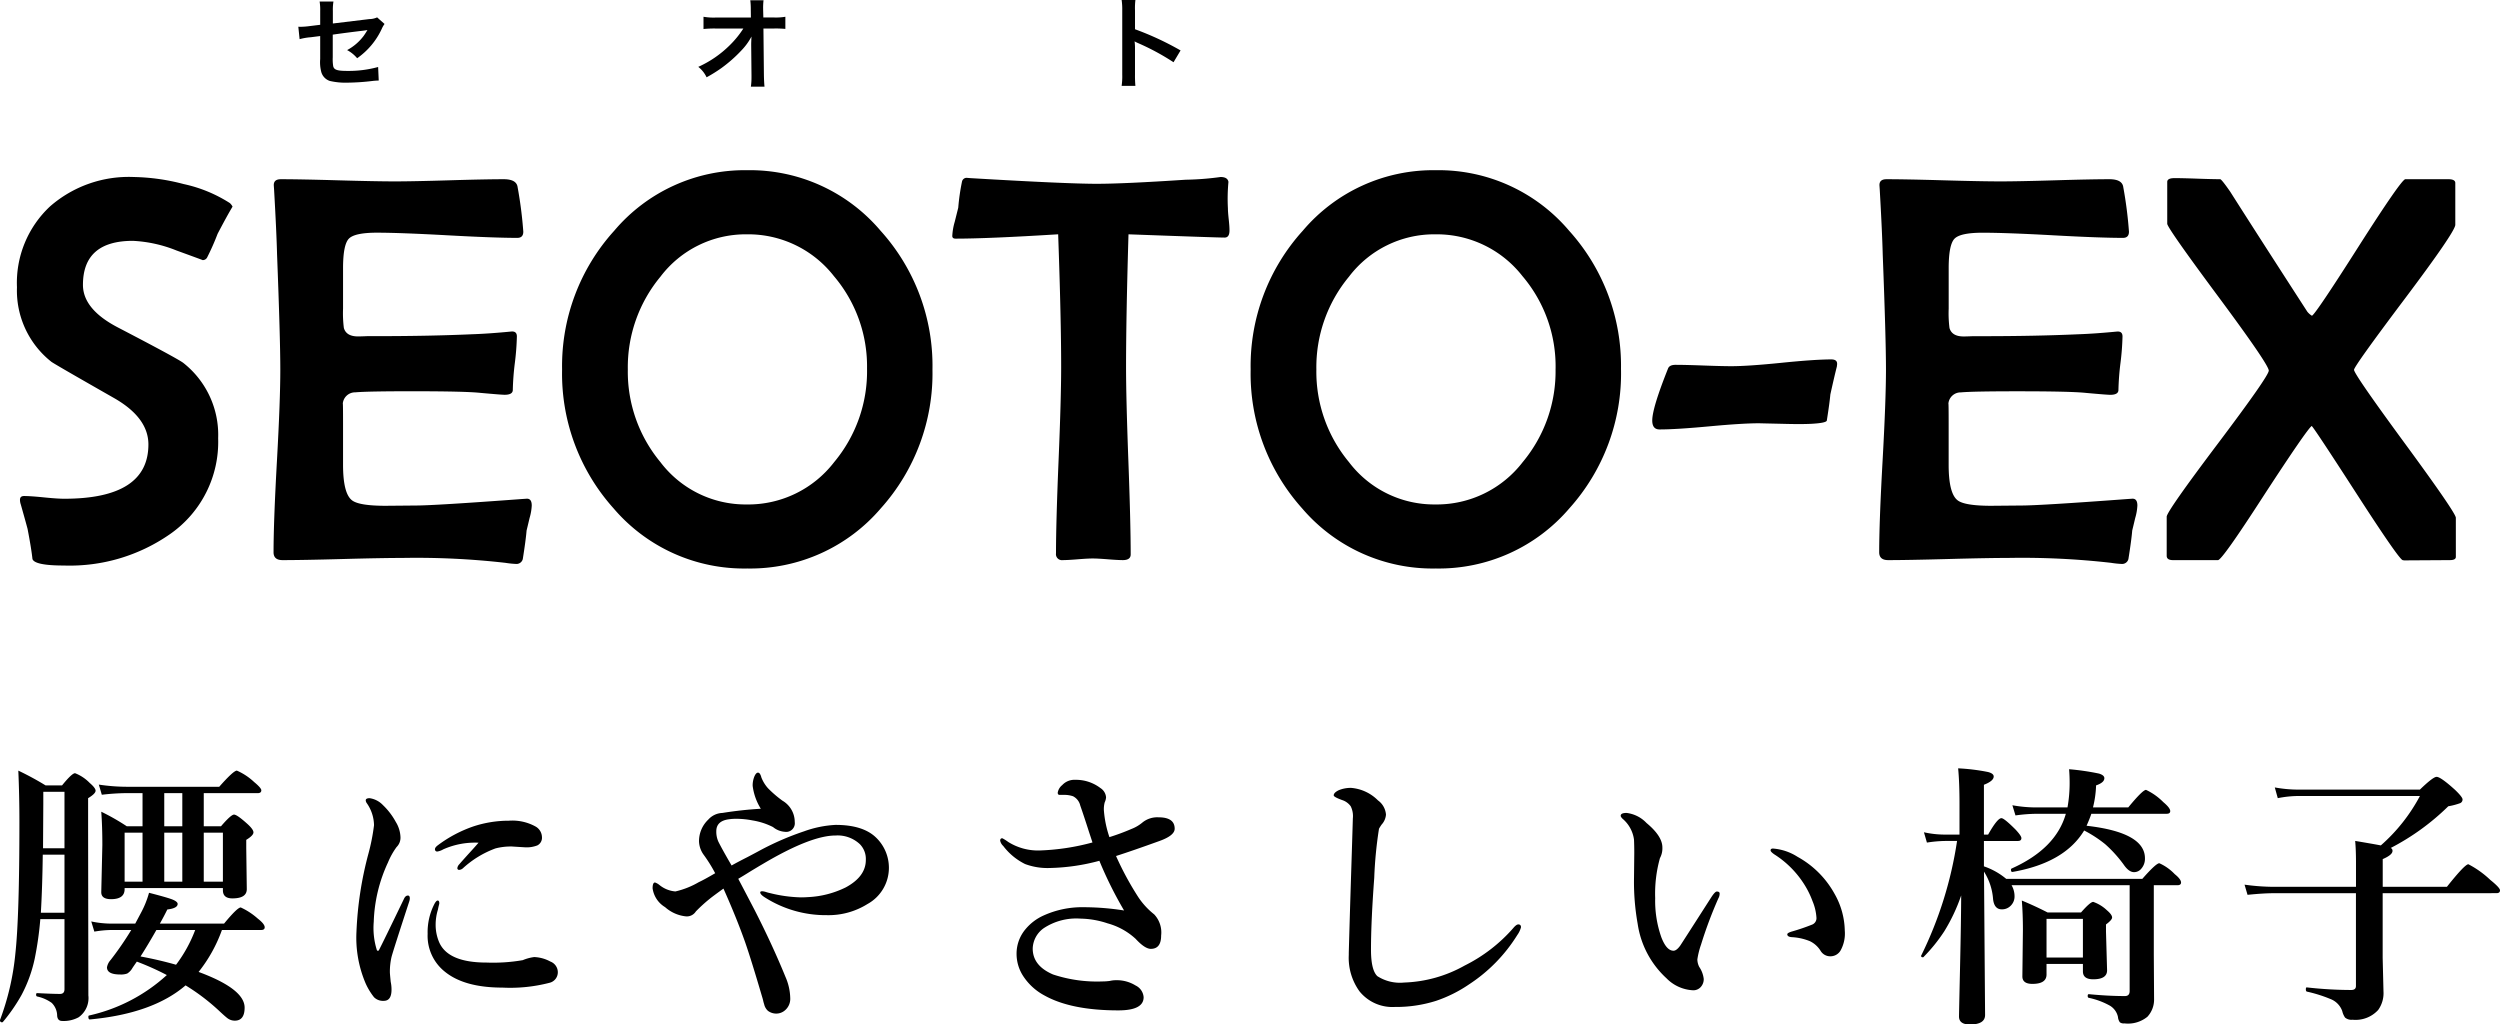
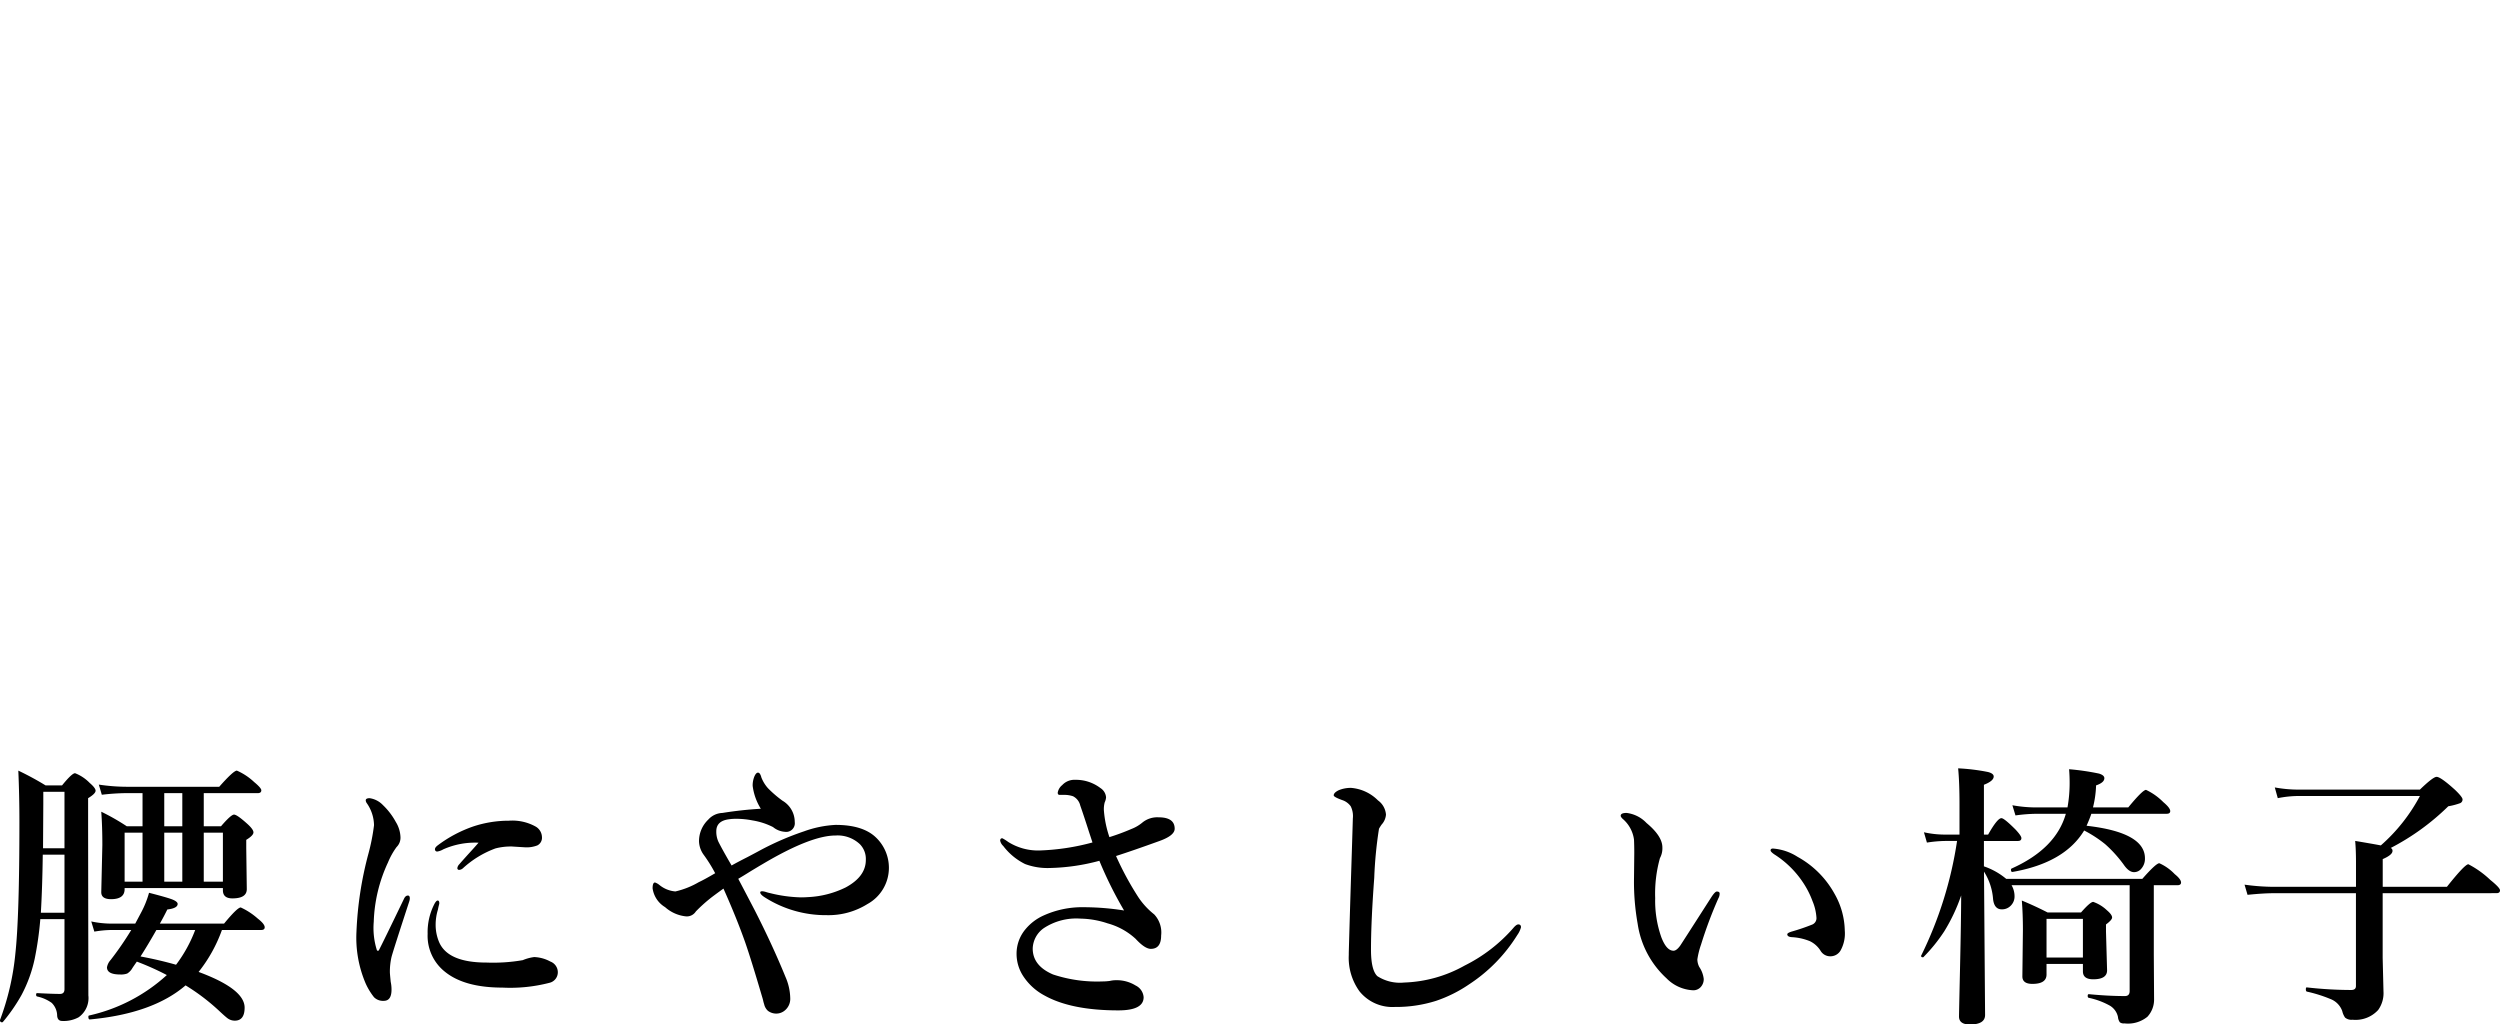
<svg xmlns="http://www.w3.org/2000/svg" height="132.659" viewBox="0 0 323.726 132.659" width="323.726">
  <path d="m26.42-3.674q5.959 2.2 5.959 4.623 0 1.688-1.283 1.688a1.6 1.6 0 0 1 -.914-.3q-.334-.246-1.248-1.107a27.058 27.058 0 0 0 -4.2-3.164q-4.255 3.657-12.394 4.413-.193 0-.193-.334 0-.158.088-.176a22.019 22.019 0 0 0 10.072-5.239 35.033 35.033 0 0 0 -3.885-1.74q-.457.65-.58.844a1.929 1.929 0 0 1 -.668.7 2.377 2.377 0 0 1 -.914.123q-1.705 0-1.705-.932a1.921 1.921 0 0 1 .475-.949 40.824 40.824 0 0 0 2.67-3.881h-2.618a13.971 13.971 0 0 0 -2.162.211l-.4-1.318a12.631 12.631 0 0 0 2.566.281h3.129l.785-1.477a12.084 12.084 0 0 0 1-2.514q2.338.6 3.006.861.7.281.7.58 0 .563-1.336.721-.475.967-.967 1.828h8.314q1.723-2.092 2.162-2.092a8.863 8.863 0 0 1 2.2 1.441q.9.7.9 1.125 0 .352-.457.352h-5.08a18.982 18.982 0 0 1 -3.022 5.432zm-2.92-.931a17.92 17.92 0 0 0 2.479-4.5h-5.026q-1.053 1.863-2.053 3.427 2.37.44 4.6 1.073zm-6.66-9.932v.141q0 1.3-1.758 1.3-1.266 0-1.266-.9l.141-6.1q0-2.426-.141-4.324a28.859 28.859 0 0 1 3.3 1.881h2.044v-4.289h-2.109a29.2 29.2 0 0 0 -3.164.211l-.387-1.315a24.56 24.56 0 0 0 3.551.281h12.041q1.846-2.092 2.285-2.092a7.893 7.893 0 0 1 2.232 1.477q.932.773.932 1.072 0 .369-.475.369h-6.978v4.289h2.232q1.3-1.512 1.688-1.512.4 0 1.793 1.266.721.668.721 1.037 0 .4-.932.967v1.055l.07 5.326q0 1.2-1.863 1.2-1.23 0-1.23-1.055v-.281zm0-.826h2.32v-6.346h-2.32zm12.727 0v-6.346h-2.479v6.346zm-5.256 0v-6.346h-2.338v6.346zm-2.338-11.461v4.289h2.338v-4.289zm-16.049 16.312a43.732 43.732 0 0 1 -.724 5.112 18 18 0 0 1 -1.72 4.732 22.631 22.631 0 0 1 -2.408 3.48.119.119 0 0 1 -.088.035.249.249 0 0 1 -.284-.281.135.135 0 0 1 .018-.053 33.477 33.477 0 0 0 1.971-8.525q.527-4.781.527-17.068 0-3.428-.141-6.662a37.683 37.683 0 0 1 3.533 1.916h2.128q1.283-1.582 1.688-1.582a5.355 5.355 0 0 1 1.9 1.266q.756.65.756 1 0 .387-.967.967v4.184l.033 21.358a3.044 3.044 0 0 1 -1.265 2.833 4.058 4.058 0 0 1 -2.127.475q-.6 0-.65-.686a2.364 2.364 0 0 0 -.704-1.655 5.01 5.01 0 0 0 -1.88-.826q-.141-.035-.141-.246 0-.193.141-.193 2.021.105 2.953.105.58 0 .58-.615v-9.07zm3.129-9.176v-7.312h-2.742v1.547l-.035 5.766zm-2.812.826q-.053 4.148-.246 7.523h3.058v-7.523zm56.429-1.546a10.115 10.115 0 0 0 -4.57.861 2.248 2.248 0 0 1 -.756.281.28.28 0 0 1 -.316-.316q0-.229.439-.545a16.757 16.757 0 0 1 4.482-2.373 14.582 14.582 0 0 1 4.641-.756 6.209 6.209 0 0 1 3.5.773 1.621 1.621 0 0 1 .791 1.336 1.108 1.108 0 0 1 -.6 1.09 3.813 3.813 0 0 1 -1.6.246l-1.687-.105a7.976 7.976 0 0 0 -2.127.246 12.728 12.728 0 0 0 -4.219 2.57.8.8 0 0 1 -.475.211.218.218 0 0 1 -.246-.246.867.867 0 0 1 .246-.475q.316-.369 1.125-1.266.844-.917 1.372-1.532zm-5.08 7.857a2.487 2.487 0 0 1 -.07.3q-.07.281-.105.492a6.649 6.649 0 0 0 -.3 1.9 5.764 5.764 0 0 0 .439 2.3q1.125 2.672 6.152 2.672a22.355 22.355 0 0 0 4.694-.313 5.609 5.609 0 0 1 1.477-.4 4.76 4.76 0 0 1 2.092.58 1.487 1.487 0 0 1 .967 1.371 1.4 1.4 0 0 1 -1.107 1.389 20.181 20.181 0 0 1 -6.064.615q-4.922 0-7.453-2.057a5.932 5.932 0 0 1 -2.234-4.898 7.977 7.977 0 0 1 .9-3.92q.229-.4.4-.4.211 0 .211.369zm-3.89-.263q-2.092 6.4-2.3 7.207a8.482 8.482 0 0 0 -.211 2q0 .141.105 1.2a4.812 4.812 0 0 1 .105.861q.056 1.616-.999 1.616a1.64 1.64 0 0 1 -1.266-.47 8.408 8.408 0 0 1 -1.072-1.758 15.077 15.077 0 0 1 -1.2-6.732 45.992 45.992 0 0 1 1.552-10.11 26.229 26.229 0 0 0 .721-3.674 5.111 5.111 0 0 0 -.932-2.848.7.7 0 0 1 -.141-.369q0-.281.51-.281a2.96 2.96 0 0 1 1.723.9 8.812 8.812 0 0 1 1.652 2.162 4.04 4.04 0 0 1 .615 1.986 1.7 1.7 0 0 1 -.51 1.283 9.585 9.585 0 0 0 -1.107 1.986 19.6 19.6 0 0 0 -1.846 7.7 9.522 9.522 0 0 0 .4 3.639.158.158 0 0 0 .141.105.158.158 0 0 0 .141-.105q.475-.9 3.234-6.627.193-.422.51-.422.246 0 .246.369a1.357 1.357 0 0 1 -.071.382zm41.734-4.641q.738-.422 2.057-1.09 1.143-.6 1.688-.9a37.012 37.012 0 0 1 5.66-2.443 14.031 14.031 0 0 1 4.061-.826q3.639 0 5.326 1.723a5.433 5.433 0 0 1 1.582 3.814 5.355 5.355 0 0 1 -2.777 4.711 9.53 9.53 0 0 1 -5.256 1.441 14.682 14.682 0 0 1 -7.98-2.268q-.65-.4-.65-.686 0-.141.281-.141a2.258 2.258 0 0 1 .439.088 5.172 5.172 0 0 0 .58.158 18.114 18.114 0 0 0 3.955.545q.439 0 .967-.035a12.308 12.308 0 0 0 4.834-1.248q2.619-1.406 2.619-3.568a2.732 2.732 0 0 0 -.756-2.021 4.2 4.2 0 0 0 -3.164-1.139q-3.2 0-9.4 3.674-.545.316-1.67 1-.984.615-1.529.932 1.441 2.742 2.162 4.131 2.268 4.447 3.955 8.578a7.205 7.205 0 0 1 .615 2.76 1.944 1.944 0 0 1 -.686 1.564 1.724 1.724 0 0 1 -1.125.422 1.806 1.806 0 0 1 -1.072-.352 1.613 1.613 0 0 1 -.492-.844 4.8 4.8 0 0 1 -.141-.525q-.07-.281-.123-.439-1.424-4.852-2.215-7.12-1.107-3.129-2.795-6.908-1.459 1.055-1.793 1.336a19.662 19.662 0 0 0 -1.775 1.617 1.392 1.392 0 0 1 -1.248.65 4.784 4.784 0 0 1 -2.742-1.2 3.383 3.383 0 0 1 -1.618-2.436q0-.756.316-.756a1.864 1.864 0 0 1 .58.334 3.768 3.768 0 0 0 2.057.826 10.792 10.792 0 0 0 3.023-1.2q.721-.334 2.127-1.16a18.921 18.921 0 0 0 -1.477-2.373 3.123 3.123 0 0 1 -.615-1.723 3.851 3.851 0 0 1 1.2-2.848 2.57 2.57 0 0 1 1.828-.861 49.831 49.831 0 0 1 4.975-.545 7.317 7.317 0 0 1 -1.055-2.953 3.02 3.02 0 0 1 .246-1.283q.211-.439.439-.439.281 0 .439.615a4.574 4.574 0 0 0 .861 1.406 14.54 14.54 0 0 0 1.881 1.617 3.192 3.192 0 0 1 1.582 2.76 1.119 1.119 0 0 1 -1.266 1.266 2.7 2.7 0 0 1 -1.547-.615 9.033 9.033 0 0 0 -2.654-.861 11.1 11.1 0 0 0 -2.109-.211 6.61 6.61 0 0 0 -1 .07q-1.582.229-1.582 1.547a3.112 3.112 0 0 0 .281 1.371q.562 1.11 1.701 3.061zm48.923-3.674a28.188 28.188 0 0 0 2.848-1.055 5.051 5.051 0 0 0 1.459-.861 3.048 3.048 0 0 1 2.057-.65q2.092 0 2.092 1.477 0 .879-1.951 1.582-3.5 1.266-5.643 1.951a39.266 39.266 0 0 0 2.883 5.326 9.6 9.6 0 0 0 2.057 2.232 3.419 3.419 0 0 1 .9 2.742q0 1.723-1.336 1.723-.773 0-1.969-1.3a8.743 8.743 0 0 0 -3.621-2 11.579 11.579 0 0 0 -3.516-.615 7.655 7.655 0 0 0 -4.746 1.23 3.332 3.332 0 0 0 -1.441 2.647q0 2.232 2.637 3.357a18.1 18.1 0 0 0 6.4.9 7.088 7.088 0 0 0 .967-.07 3.268 3.268 0 0 1 .791-.088 4.6 4.6 0 0 1 2.531.686 1.827 1.827 0 0 1 1.036 1.515q0 1.705-3.27 1.705-6.1 0-9.545-1.916a7.484 7.484 0 0 1 -2.725-2.443 5.279 5.279 0 0 1 -.914-2.953 4.911 4.911 0 0 1 1.143-3.182 6.5 6.5 0 0 1 2.355-1.793 12.123 12.123 0 0 1 5.238-1.072 33.7 33.7 0 0 1 5.186.422 51.155 51.155 0 0 1 -3.2-6.434 26.441 26.441 0 0 1 -6.363.932 8.309 8.309 0 0 1 -3.252-.51 7.983 7.983 0 0 1 -2.83-2.338 1.31 1.31 0 0 1 -.4-.686q0-.316.281-.316a5.674 5.674 0 0 1 .756.475 7.268 7.268 0 0 0 4.078 1.107 29.709 29.709 0 0 0 6.838-1.037q-.141-.439-.457-1.389-.668-2.092-1.125-3.393a1.8 1.8 0 0 0 -.932-1.2 3.428 3.428 0 0 0 -1.054-.179h-.686q-.246 0-.246-.281a1.585 1.585 0 0 1 .58-.984 2.152 2.152 0 0 1 1.688-.686 5.242 5.242 0 0 1 3.27 1.072 1.556 1.556 0 0 1 .721 1.2 1.862 1.862 0 0 1 -.176.65 3.4 3.4 0 0 0 -.105 1.037 13.983 13.983 0 0 0 .716 3.463zm35.3-1.687a5.246 5.246 0 0 0 -.387.6 53.261 53.261 0 0 0 -.615 6.346q-.422 5.678-.422 9.316 0 2.654.826 3.428a5.4 5.4 0 0 0 3.463.826 17.119 17.119 0 0 0 7.84-2.2 20.439 20.439 0 0 0 6.293-4.852q.4-.475.65-.475.352 0 .352.369a3.065 3.065 0 0 1 -.475 1 20.619 20.619 0 0 1 -6.258 6.4 17.451 17.451 0 0 1 -4.265 2.128 17.1 17.1 0 0 1 -5.326.791 5.478 5.478 0 0 1 -4.57-2 7.4 7.4 0 0 1 -1.406-4.729v-.281q.088-3.322.281-9.492.176-5.467.246-7.91a2.846 2.846 0 0 0 -.281-1.582 2.2 2.2 0 0 0 -1.09-.791q-1.107-.4-1.107-.615 0-.334.615-.65a4 4 0 0 1 1.652-.316 5.542 5.542 0 0 1 3.463 1.617 2.5 2.5 0 0 1 1.037 1.846 2.148 2.148 0 0 1 -.51 1.226zm50.629 3.164a6.852 6.852 0 0 1 3.182 1.072 12.162 12.162 0 0 1 4.816 4.834 9.947 9.947 0 0 1 1.3 4.711 4.525 4.525 0 0 1 -.545 2.584 1.511 1.511 0 0 1 -1.239.751 1.453 1.453 0 0 1 -1.336-.686 3.324 3.324 0 0 0 -1.389-1.266 7.109 7.109 0 0 0 -2.391-.527q-.545-.053-.545-.369 0-.193.686-.387a26.545 26.545 0 0 0 2.514-.861.891.891 0 0 0 .58-.861 6.576 6.576 0 0 0 -.51-2.18 11.457 11.457 0 0 0 -1.213-2.391 12.434 12.434 0 0 0 -3.744-3.674q-.475-.334-.475-.51-.002-.24.314-.24zm-7.049 6.4a54.776 54.776 0 0 0 -2.268 6.047 10.317 10.317 0 0 0 -.475 1.916 2.228 2.228 0 0 0 .246.967 3.487 3.487 0 0 1 .58 1.547 1.5 1.5 0 0 1 -.387 1.055 1.277 1.277 0 0 1 -.984.422 5.151 5.151 0 0 1 -3.445-1.547 11.9 11.9 0 0 1 -3.738-7.055 30.981 30.981 0 0 1 -.475-5.906l.035-3.27q0-.967-.035-1.723a4.263 4.263 0 0 0 -1.477-2.707q-.246-.246-.246-.387 0-.369.756-.369a4.227 4.227 0 0 1 2.584 1.3q2.057 1.705 2.057 3.164a2.678 2.678 0 0 1 -.316 1.389 17.11 17.11 0 0 0 -.615 5.186 14.2 14.2 0 0 0 .791 5.045q.668 1.758 1.582 1.758.387 0 .861-.65.035-.035 4.043-6.293.475-.721.7-.721.369 0 .369.264a1.248 1.248 0 0 1 -.138.566zm31.416-.316a23.073 23.073 0 0 1 -2.2 4.658 21.346 21.346 0 0 1 -2.654 3.287.118.118 0 0 1 -.105.053q-.229 0-.229-.193a.051.051 0 0 1 .018-.035 50.406 50.406 0 0 0 4.641-14.836h-1.512a16.525 16.525 0 0 0 -2.391.211l-.387-1.336a12.474 12.474 0 0 0 2.619.3h1.986v-3.955q0-2.812-.176-4.623a25.708 25.708 0 0 1 3.867.475q.738.193.738.58 0 .58-1.266 1.072v6.451h.545q1.2-2.127 1.723-2.127.352 0 1.828 1.477.756.809.756 1.107 0 .369-.457.369h-4.395v3.287a9.069 9.069 0 0 1 2.883 1.617h17.631q1.775-2.021 2.2-2.021a6.293 6.293 0 0 1 1.986 1.406q.826.668.826 1.09 0 .352-.475.352h-3.053v9l.035 5.73a3.265 3.265 0 0 1 -.861 2.3 3.971 3.971 0 0 1 -2.988.861.808.808 0 0 1 -.58-.141 1.347 1.347 0 0 1 -.246-.686 2.246 2.246 0 0 0 -1.037-1.462 9.662 9.662 0 0 0 -2.742-1.02q-.141-.035-.141-.246 0-.229.141-.229 2.549.246 4.676.246.615 0 .615-.65v-13.707h-15.293a2.829 2.829 0 0 1 .387 1.406 1.674 1.674 0 0 1 -.527 1.283 1.561 1.561 0 0 1 -1.125.439q-.967 0-1.125-1.3a7.667 7.667 0 0 0 -1.178-3.586l.141 18.564q0 1.23-1.969 1.23-1.406 0-1.406-1.037 0-.439.141-6.715.122-5.415.14-8.948zm16.857-10.582q-.176.545-.615 1.547 7.559.861 7.559 4.219a1.941 1.941 0 0 1 -.454 1.316 1.215 1.215 0 0 1 -.949.475q-.668 0-1.318-.932a16.567 16.567 0 0 0 -2.426-2.689 15.924 15.924 0 0 0 -2.725-1.775q-2.531 4.184-9.246 5.361-.229.053-.229-.281a.151.151 0 0 1 .088-.158q5.73-2.566 7.014-7.084h-3.85a21.084 21.084 0 0 0 -2.672.211l-.4-1.318a17.14 17.14 0 0 0 2.953.281h4.184a17.954 17.954 0 0 0 .276-3.223q0-.861-.07-1.723a31.958 31.958 0 0 1 3.867.563q.7.211.7.6 0 .563-1.072.932a13.351 13.351 0 0 1 -.4 2.848h4.57q1.863-2.268 2.3-2.268a7.839 7.839 0 0 1 2.232 1.582q.9.756.9 1.16 0 .352-.457.352zm-1.09 19.441h-4.711v1.369q0 1.213-1.828 1.213-1.3 0-1.3-.967l.07-6.012q0-2.092-.141-3.814 1.775.738 3.34 1.547h4.324q1.2-1.371 1.582-1.371a4.911 4.911 0 0 1 1.758 1.072q.686.58.686.949 0 .316-.791.9v.932l.141 5.01q0 1.16-1.793 1.16-1.336 0-1.336-1.02zm0-.826v-5.01h-4.711v5.01zm38.816-8.332v8.385l.105 4.324a3.731 3.731 0 0 1 -.686 2.408 3.96 3.96 0 0 1 -3.322 1.266 1.269 1.269 0 0 1 -.967-.281 2.426 2.426 0 0 1 -.366-.846 2.626 2.626 0 0 0 -1.547-1.564 18.1 18.1 0 0 0 -3.023-.949q-.141-.035-.141-.3 0-.281.141-.246a51.967 51.967 0 0 0 5.73.334q.615 0 .615-.51v-12.023h-10.575q-1.406 0-3.463.211l-.387-1.318a27.744 27.744 0 0 0 3.814.281h10.617v-3.235q0-1.547-.105-2.707 2.32.387 3.322.58a22.606 22.606 0 0 0 5.063-6.4h-15.7a14.171 14.171 0 0 0 -2.707.281l-.387-1.389a16.93 16.93 0 0 0 2.953.281h15.838q1.705-1.652 2.162-1.652.527 0 2.391 1.688.967.932.967 1.23a.5.5 0 0 1 -.316.492 8.6 8.6 0 0 1 -1.529.4 30.92 30.92 0 0 1 -7.453 5.4.388.388 0 0 1 .229.387q0 .51-1.266 1.055v3.584h8.314q2.32-2.918 2.777-2.918a12.289 12.289 0 0 1 2.83 2.021q1.266 1.02 1.266 1.354 0 .369-.457.369z" transform="translate(-.703 129.53)" />
-   <path d="m31.816-45.773q-.7 1.16-1.934 3.516a31.722 31.722 0 0 1 -1.371 3.094.647.647 0 0 1 -.562.316q.035 0-3.393-1.248a17.3 17.3 0 0 0 -5.643-1.248q-6.469 0-6.469 5.7 0 3.164 4.535 5.52 7.629 3.973 8.438 4.57a11.851 11.851 0 0 1 4.535 9.773 14.532 14.532 0 0 1 -6.222 12.405 22.692 22.692 0 0 1 -13.746 4.075q-3.8 0-4.078-.844-.141-1.336-.633-3.9-.281-1.056-.878-3.163a1.893 1.893 0 0 1 -.105-.6q0-.492.527-.492.844 0 2.584.176t2.619.176q10.9 0 10.9-7.031 0-3.445-4.395-5.977-8.017-4.568-8.193-4.745a11.752 11.752 0 0 1 -4.432-9.632 13.537 13.537 0 0 1 4.291-10.477 15.491 15.491 0 0 1 10.828-3.8 27.067 27.067 0 0 1 6.469.914 18.172 18.172 0 0 1 5.977 2.461 1.542 1.542 0 0 1 .351.461zm38.743 38.707a6.83 6.83 0 0 1 -.281 1.617q-.316 1.336-.387 1.617-.106 1.266-.491 3.691a.839.839 0 0 1 -.914.633 11.564 11.564 0 0 1 -1.338-.14 101.9 101.9 0 0 0 -13.394-.633q-2.566 0-7.734.141t-7.735.14q-1.16 0-1.16-1.02 0-3.937.439-11.83t.436-11.83q0-4.008-.422-14.941-.07-2.812-.387-8.4l-.035-.492q-.035-.809.914-.809 2.461 0 7.383.141t7.383.141q2.355 0 7.049-.141t7.049-.141q1.652 0 1.793 1.02a53.55 53.55 0 0 1 .738 5.766q0 .809-.773.809-2.988 0-9.053-.334t-9.119-.339q-2.883 0-3.639.773t-.756 3.832v5.238a15.061 15.061 0 0 0 .105 2.5q.316 1.09 1.828 1.09.422 0 1.2-.035h1.2q6.891 0 12.375-.246 2.145-.07 5.063-.352.738-.07.738.633a33.724 33.724 0 0 1 -.264 3.445 33.789 33.789 0 0 0 -.264 3.48q0 .633-1.055.633-.422 0-3.129-.246-1.969-.211-8.859-.211-5.8 0-7.348.141a1.6 1.6 0 0 0 -1.625 1.475q.035-.246.035 2.707v5.2q0 3.656 1.125 4.57.879.738 4.395.738l3.867-.035q2.461 0 13.816-.844l.527-.035q.704-.067.704.883zm51.89-17.614a26.145 26.145 0 0 1 -6.68 17.965 22.239 22.239 0 0 1 -17.3 7.8 22.215 22.215 0 0 1 -17.3-7.77 26.109 26.109 0 0 1 -6.68-18 26.07 26.07 0 0 1 6.75-17.965 22.123 22.123 0 0 1 17.227-7.84 22.16 22.16 0 0 1 17.262 7.84 26.066 26.066 0 0 1 6.721 17.97zm-8.473-.105a18.039 18.039 0 0 0 -4.289-11.988 14.077 14.077 0 0 0 -11.287-5.414 13.845 13.845 0 0 0 -11.177 5.487 18.36 18.36 0 0 0 -4.223 12.02 18.311 18.311 0 0 0 4.219 11.988 13.845 13.845 0 0 0 11.181 5.485 14.044 14.044 0 0 0 11.32-5.484 18.364 18.364 0 0 0 4.257-12.094zm46.934-17.895q0 .914-.633.914-.984 0-12.445-.422-.316 10.723-.316 17.191 0 4.043.3 12.129t.3 12.129q0 .738-1.02.738-.633 0-1.934-.105t-1.969-.105q-.633 0-1.934.105t-1.935.106a.777.777 0 0 1 -.879-.879q0-4.008.334-12.041t.334-12.08q0-6.258-.387-17.191-9.07.563-13.289.563-.422 0-.422-.352a7.788 7.788 0 0 1 .316-1.828l.457-1.828a27.4 27.4 0 0 1 .492-3.41.615.615 0 0 1 .6-.457l.422.035q12.445.738 16.418.738 3.516 0 11.5-.527a37.359 37.359 0 0 0 4.535-.352q.914 0 1.02.633a23.243 23.243 0 0 0 -.07 3.41q0 .457.105 1.424t.1 1.462zm50.7 18a26.145 26.145 0 0 1 -6.68 17.965 22.239 22.239 0 0 1 -17.3 7.8 22.215 22.215 0 0 1 -17.3-7.77 26.109 26.109 0 0 1 -6.68-18 26.07 26.07 0 0 1 6.75-17.965 22.123 22.123 0 0 1 17.227-7.84 22.16 22.16 0 0 1 17.262 7.84 26.066 26.066 0 0 1 6.716 17.97zm-8.473-.105a18.039 18.039 0 0 0 -4.289-11.988 14.077 14.077 0 0 0 -11.285-5.414 13.845 13.845 0 0 0 -11.18 5.484 18.36 18.36 0 0 0 -4.223 12.023 18.311 18.311 0 0 0 4.219 11.988 13.845 13.845 0 0 0 11.18 5.484 14.044 14.044 0 0 0 11.32-5.484 18.364 18.364 0 0 0 4.254-12.093zm36.457-.6-.035.316q-.316 1.23-.844 3.621-.105 1.16-.457 3.375-.07.316-2 .422-1.336.07-3.8 0-3.164-.07-2.953-.07-2.18 0-6.469.4t-6.434.4q-.949 0-.949-1.16 0-1.617 2.039-6.715.176-.492.984-.492 1.23 0 3.621.088t3.621.088q2.145 0 6.469-.439t6.469-.439q.769.01.734.607zm38.879 18.319a6.83 6.83 0 0 1 -.281 1.617q-.316 1.336-.387 1.617-.105 1.266-.492 3.691a.839.839 0 0 1 -.914.633 11.564 11.564 0 0 1 -1.336-.141 101.9 101.9 0 0 0 -13.395-.633q-2.566 0-7.734.141t-7.734.141q-1.16 0-1.16-1.02 0-3.937.439-11.83t.439-11.83q0-4.008-.422-14.941-.07-2.812-.387-8.4l-.035-.492q-.035-.809.914-.809 2.461 0 7.383.141t7.383.141q2.355 0 7.049-.141t7.049-.141q1.652 0 1.793 1.02a53.55 53.55 0 0 1 .738 5.766q0 .809-.773.809-2.988 0-9.053-.334t-9.123-.334q-2.883 0-3.639.773t-.756 3.832v5.238a15.061 15.061 0 0 0 .105 2.5q.316 1.09 1.828 1.09.422 0 1.2-.035h1.2q6.891 0 12.375-.246 2.145-.07 5.063-.352.738-.07.738.633a33.724 33.724 0 0 1 -.264 3.445 33.789 33.789 0 0 0 -.264 3.48q0 .633-1.055.633-.422 0-3.129-.246-1.969-.211-8.859-.211-5.8 0-7.348.141a1.6 1.6 0 0 0 -1.629 1.47q.035-.246.035 2.707v5.2q0 3.656 1.125 4.57.879.738 4.395.738l3.867-.035q2.461 0 13.816-.844l.527-.035q.708-.067.708.883zm41.238 6.644q0 .422-.773.422l-5.66.035a1.352 1.352 0 0 1 -.458-.035q-.527-.176-6.064-8.754t-5.713-8.613q-.633.457-6.223 9.035-5.379 8.332-5.906 8.332h-5.836q-.809 0-.809-.562v-5.063q0-.668 6.609-9.439t6.609-9.475q0-.773-6.574-9.633t-6.574-9.387v-5.414q0-.492.949-.492.984 0 2.953.07t2.953.07q.176 0 1.3 1.617 3.3 5.2 9.984 15.539a2.306 2.306 0 0 0 .6.527q.492-.246 6.082-9.035 5.52-8.648 6.012-8.648h5.555q.914 0 .914.492v5.414q0 .879-6.557 9.6t-6.557 9.176q0 .563 6.592 9.545t6.592 9.615z" transform="translate(-1.703 72.53)" />
-   <path d="m-47.463-8.281a2.437 2.437 0 0 1 -1 .221l-4.732.572v-1.638a6.326 6.326 0 0 1 .078-1.209h-1.794a6.461 6.461 0 0 1 .077 1.235v1.781l-1.378.169a10.259 10.259 0 0 1 -1.144.091c-.065 0-.169 0-.312-.013l.168 1.612a7.606 7.606 0 0 1 1.443-.247l1.222-.156v2.977a4.985 4.985 0 0 0 .13 1.638 1.7 1.7 0 0 0 1.118 1.2 8.969 8.969 0 0 0 2.314.221 28.961 28.961 0 0 0 3.224-.221 7.861 7.861 0 0 1 .794-.052l-.078-1.755a14.4 14.4 0 0 1 -3.991.507c-1.326 0-1.742-.143-1.833-.65a5.808 5.808 0 0 1 -.052-1.118v-2.929c1.352-.195 2.691-.364 4-.52.195-.026.286-.039.494-.078-.234.39-.312.507-.494.767a6.565 6.565 0 0 1 -2.141 1.833 4.3 4.3 0 0 1 1.3 1.053 9.479 9.479 0 0 0 3.185-3.8 3.208 3.208 0 0 1 .364-.637zm48.438 3.601.039 3.887v.234a8.277 8.277 0 0 1 -.078 1.248h1.764c-.039-.364-.065-.858-.078-1.5l-.061-6.027h1.339a13.367 13.367 0 0 1 1.5.052v-1.573a7.392 7.392 0 0 1 -1.534.091h-1.318l-.026-1.053v-.079a8.341 8.341 0 0 1 .052-1.1h-1.716a9.372 9.372 0 0 1 .065 1.2l.013 1.04h-4.5a7.554 7.554 0 0 1 -1.636-.099v1.586a13.543 13.543 0 0 1 1.6-.065h3.561a12.368 12.368 0 0 1 -1.742 2.145 13.835 13.835 0 0 1 -4.095 2.821 3.766 3.766 0 0 1 1.076 1.352 18.831 18.831 0 0 0 1.924-1.2 17.9 17.9 0 0 0 2.564-2.258 7.875 7.875 0 0 0 1.326-1.822c-.014.21-.039.873-.039.938zm49.751 5.265a14.291 14.291 0 0 1 -.052-1.443v-3.432a6.721 6.721 0 0 0 -.052-.884 4.2 4.2 0 0 0 .442.221 30.757 30.757 0 0 1 4.6 2.483l.912-1.53a38.193 38.193 0 0 0 -5.9-2.743v-2.422a8.714 8.714 0 0 1 .052-1.365h-1.783a8.356 8.356 0 0 1 .078 1.33v8.329a8.757 8.757 0 0 1 -.078 1.456z" transform="translate(96.297 10.53)" />
</svg>